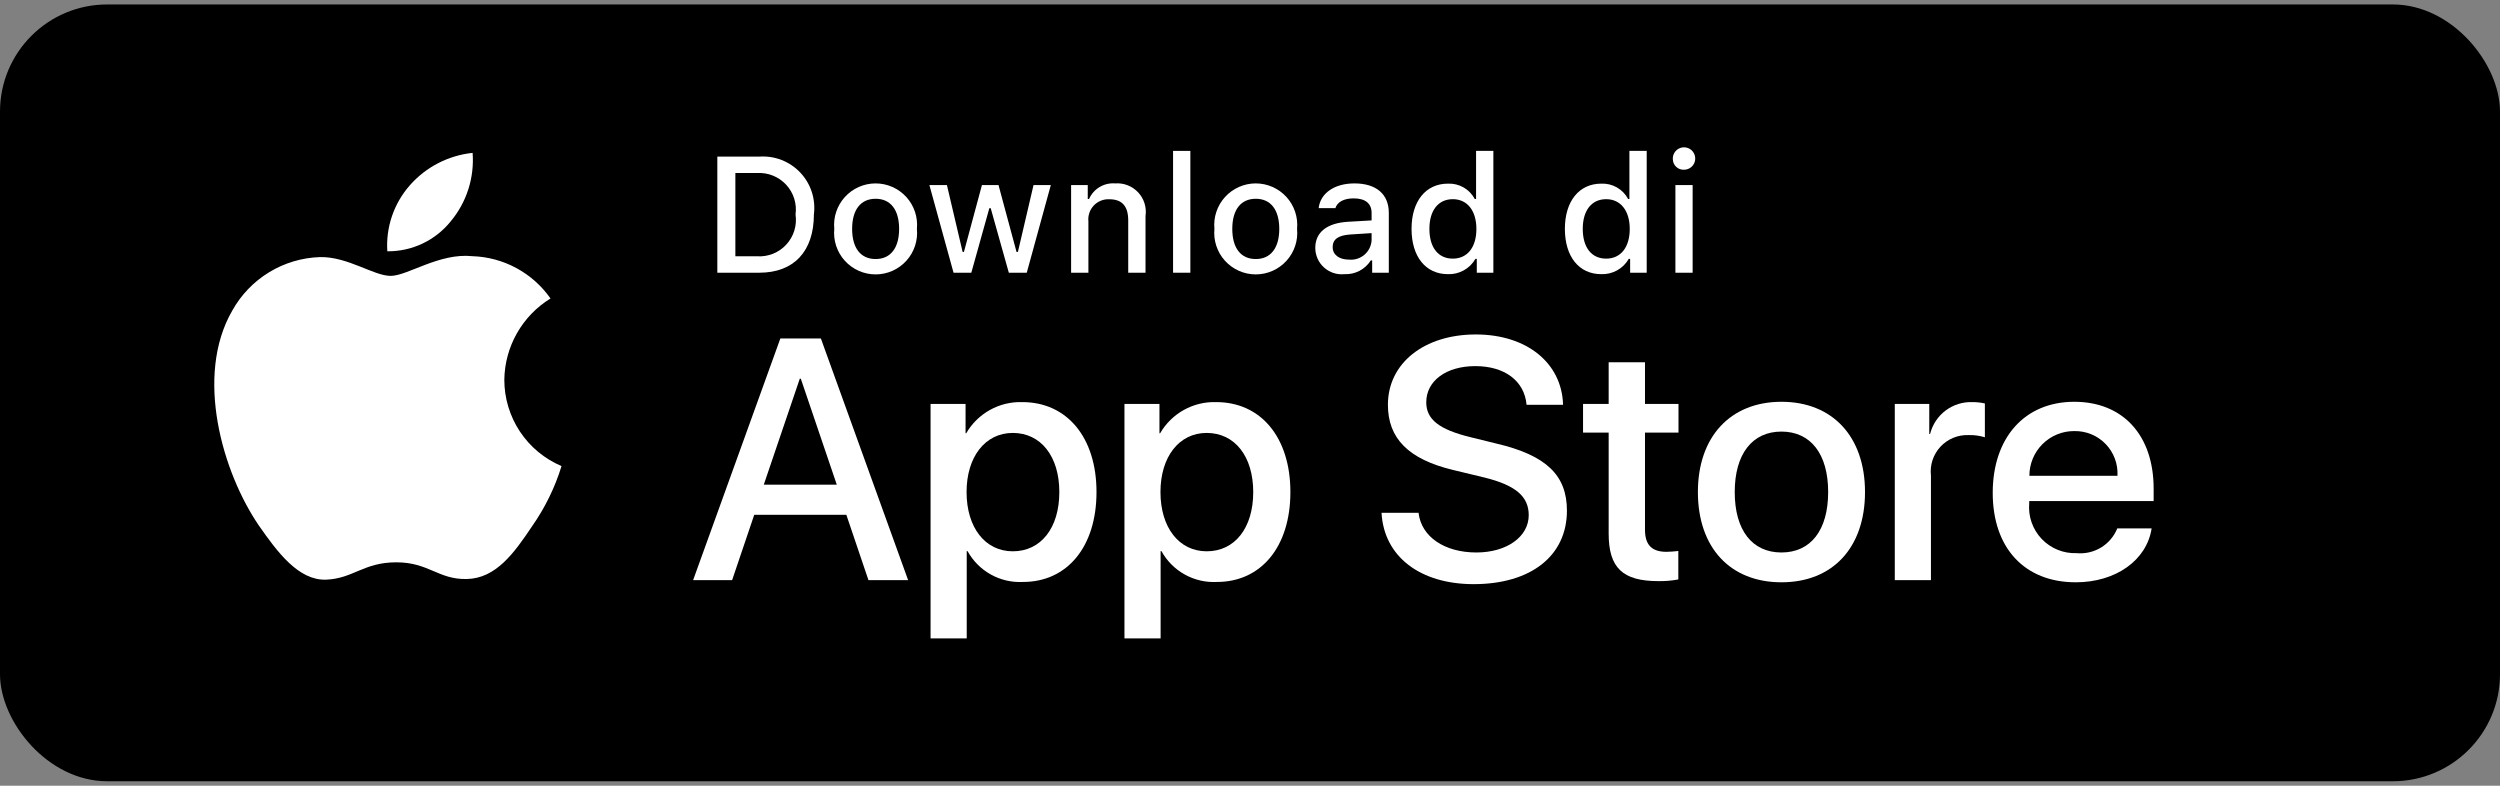
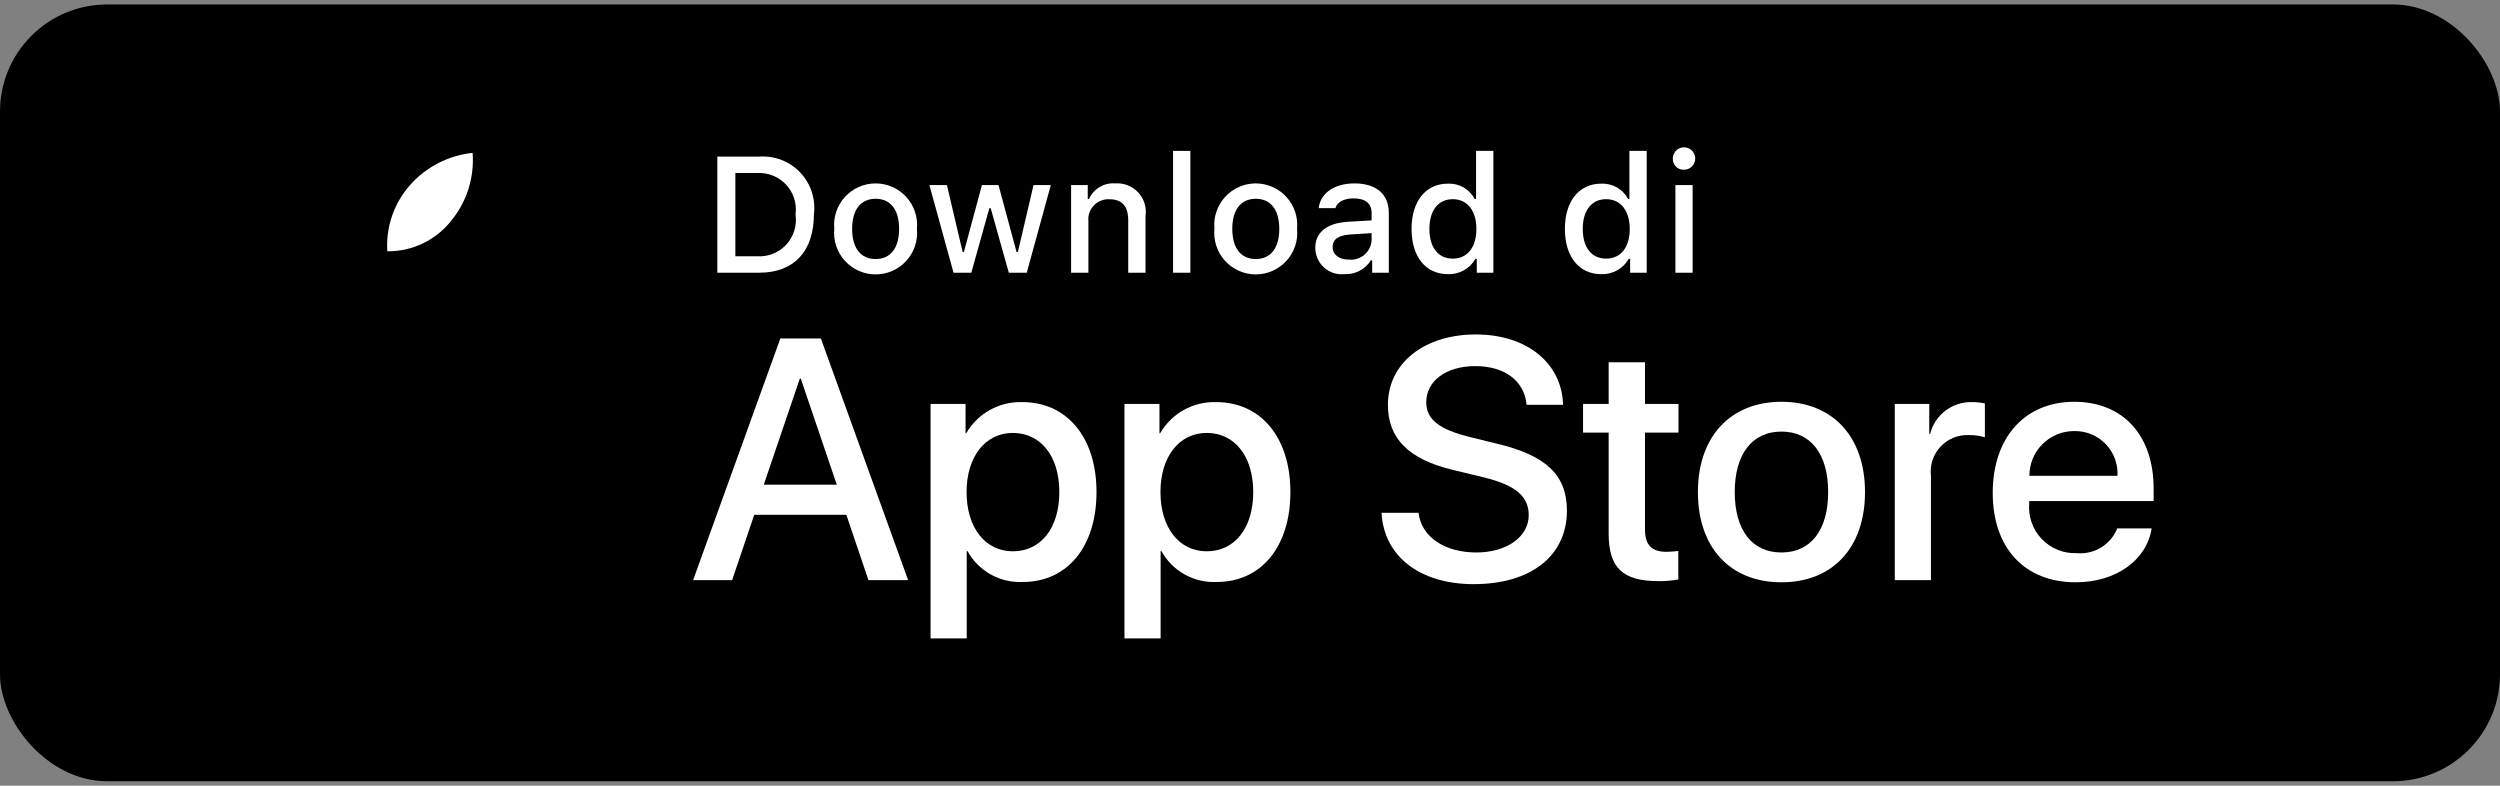
<svg xmlns="http://www.w3.org/2000/svg" width="280" height="88" viewBox="0 0 280 88" fill="none">
  <rect x="0" y="0" width="280" height="88" fill="#808080" stroke="none" />
  <rect y="0.5" width="280" height="87" rx="12" fill="black" />
-   <path d="M56.484 42.543C56.507 40.711 56.994 38.915 57.898 37.321C58.803 35.727 60.096 34.388 61.657 33.429C60.665 32.012 59.357 30.847 57.836 30.024C56.315 29.202 54.623 28.746 52.895 28.692C49.209 28.305 45.635 30.898 43.757 30.898C41.842 30.898 38.95 28.73 35.835 28.794C33.821 28.86 31.857 29.445 30.137 30.495C28.416 31.544 26.996 33.022 26.016 34.783C21.77 42.133 24.937 52.936 29.004 58.878C31.039 61.787 33.417 65.037 36.529 64.922C39.574 64.796 40.711 62.98 44.386 62.98C48.028 62.98 49.095 64.922 52.27 64.849C55.537 64.796 57.596 61.926 59.559 58.989C61.021 56.916 62.146 54.625 62.892 52.201C60.994 51.398 59.374 50.054 58.234 48.337C57.095 46.619 56.486 44.604 56.484 42.543Z" fill="white" />
  <path d="M50.485 24.785C52.267 22.646 53.145 19.897 52.932 17.122C50.21 17.408 47.696 18.708 45.891 20.765C45.008 21.77 44.332 22.939 43.901 24.205C43.47 25.471 43.293 26.809 43.38 28.144C44.741 28.158 46.088 27.863 47.319 27.281C48.55 26.699 49.632 25.846 50.485 24.785Z" fill="white" />
  <path d="M94.791 57.658H84.475L81.998 64.973H77.629L87.399 37.911H91.939L101.709 64.973H97.266L94.791 57.658ZM85.544 54.283H93.72L89.689 42.412H89.577L85.544 54.283Z" fill="white" />
  <path d="M122.808 55.109C122.808 61.24 119.527 65.179 114.574 65.179C113.32 65.245 112.072 64.956 110.974 64.345C109.876 63.735 108.973 62.828 108.366 61.727H108.273V71.5H104.223V45.242H108.143V48.524H108.217C108.851 47.429 109.77 46.526 110.877 45.912C111.983 45.298 113.235 44.995 114.5 45.036C119.507 45.036 122.808 48.994 122.808 55.109ZM118.645 55.109C118.645 51.114 116.581 48.488 113.431 48.488C110.337 48.488 108.256 51.169 108.256 55.109C108.256 59.084 110.337 61.746 113.431 61.746C116.581 61.746 118.645 59.139 118.645 55.109Z" fill="white" />
  <path d="M144.524 55.109C144.524 61.24 141.243 65.179 136.291 65.179C135.036 65.245 133.788 64.956 132.691 64.345C131.593 63.735 130.689 62.828 130.083 61.727H129.989V71.5H125.939V45.242H129.859V48.524H129.934C130.568 47.429 131.487 46.526 132.593 45.912C133.699 45.298 134.951 44.995 136.216 45.036C141.224 45.036 144.524 48.994 144.524 55.109ZM140.362 55.109C140.362 51.114 138.297 48.488 135.148 48.488C132.053 48.488 129.972 51.169 129.972 55.109C129.972 59.084 132.053 61.746 135.148 61.746C138.297 61.746 140.362 59.139 140.362 55.109Z" fill="white" />
  <path d="M158.879 57.433C159.179 60.116 161.786 61.878 165.349 61.878C168.762 61.878 171.218 60.116 171.218 57.696C171.218 55.596 169.737 54.338 166.23 53.476L162.723 52.631C157.753 51.431 155.446 49.107 155.446 45.336C155.446 40.667 159.516 37.459 165.294 37.459C171.012 37.459 174.932 40.667 175.064 45.336H170.976C170.731 42.635 168.499 41.005 165.236 41.005C161.974 41.005 159.741 42.654 159.741 45.055C159.741 46.968 161.167 48.094 164.655 48.956L167.637 49.688C173.189 51.001 175.496 53.231 175.496 57.19C175.496 62.253 171.463 65.424 165.049 65.424C159.047 65.424 154.995 62.327 154.733 57.432L158.879 57.433Z" fill="white" />
  <path d="M184.239 40.573V45.242H187.991V48.449H184.239V59.327C184.239 61.016 184.99 61.804 186.639 61.804C187.085 61.796 187.529 61.765 187.972 61.71V64.898C187.23 65.037 186.476 65.099 185.722 65.085C181.727 65.085 180.17 63.585 180.17 59.758V48.449H177.301V45.242H180.17V40.573H184.239Z" fill="white" />
  <path d="M190.164 55.108C190.164 48.901 193.82 45 199.521 45C205.242 45 208.881 48.901 208.881 55.108C208.881 61.334 205.261 65.217 199.521 65.217C193.784 65.217 190.164 61.334 190.164 55.108ZM204.754 55.108C204.754 50.85 202.803 48.337 199.521 48.337C196.24 48.337 194.29 50.869 194.29 55.108C194.29 59.384 196.24 61.878 199.521 61.878C202.803 61.878 204.754 59.384 204.754 55.108Z" fill="white" />
  <path d="M212.216 45.242H216.078V48.6H216.172C216.434 47.552 217.048 46.625 217.912 45.976C218.777 45.326 219.838 44.995 220.918 45.036C221.385 45.034 221.85 45.085 222.306 45.187V48.975C221.716 48.795 221.102 48.712 220.486 48.73C219.898 48.706 219.311 48.81 218.767 49.034C218.222 49.259 217.733 49.598 217.332 50.029C216.931 50.461 216.628 50.973 216.444 51.533C216.26 52.092 216.199 52.685 216.266 53.27V64.973H212.216L212.216 45.242Z" fill="white" />
  <path d="M240.983 59.178C240.438 62.759 236.95 65.217 232.487 65.217C226.747 65.217 223.185 61.372 223.185 55.202C223.185 49.013 226.766 45 232.317 45C237.775 45 241.208 48.749 241.208 54.732V56.119H227.273V56.364C227.209 57.09 227.299 57.822 227.54 58.51C227.78 59.198 228.163 59.828 228.665 60.356C229.167 60.885 229.776 61.301 230.451 61.576C231.126 61.851 231.852 61.98 232.581 61.953C233.538 62.042 234.498 61.821 235.319 61.321C236.14 60.821 236.778 60.069 237.137 59.178L240.983 59.178ZM227.292 53.289H237.156C237.192 52.636 237.093 51.983 236.865 51.37C236.637 50.757 236.285 50.198 235.83 49.728C235.376 49.258 234.829 48.886 234.225 48.637C233.62 48.389 232.97 48.267 232.317 48.281C231.657 48.277 231.003 48.404 230.393 48.654C229.783 48.904 229.228 49.273 228.761 49.738C228.294 50.204 227.923 50.757 227.671 51.367C227.419 51.976 227.29 52.629 227.292 53.289Z" fill="white" />
  <path d="M85.038 17.541C85.887 17.48 86.739 17.608 87.533 17.917C88.326 18.225 89.041 18.705 89.627 19.323C90.212 19.942 90.653 20.682 90.918 21.491C91.182 22.3 91.264 23.158 91.157 24.002C91.157 28.156 88.912 30.544 85.038 30.544H80.341V17.541H85.038ZM82.361 28.705H84.813C85.419 28.742 86.026 28.642 86.59 28.414C87.153 28.186 87.659 27.835 88.07 27.387C88.48 26.939 88.786 26.405 88.965 25.825C89.143 25.244 89.189 24.63 89.101 24.029C89.183 23.43 89.132 22.82 88.951 22.243C88.769 21.666 88.463 21.137 88.053 20.692C87.643 20.248 87.14 19.9 86.58 19.673C86.02 19.445 85.416 19.345 84.813 19.379H82.361V28.705Z" fill="white" />
  <path d="M93.439 25.633C93.377 24.988 93.451 24.338 93.656 23.723C93.86 23.108 94.191 22.543 94.626 22.064C95.062 21.584 95.593 21.201 96.186 20.939C96.778 20.677 97.419 20.542 98.067 20.542C98.715 20.542 99.355 20.677 99.948 20.939C100.54 21.201 101.071 21.584 101.507 22.064C101.943 22.543 102.273 23.108 102.478 23.723C102.682 24.338 102.756 24.988 102.694 25.633C102.757 26.279 102.684 26.93 102.48 27.546C102.276 28.162 101.946 28.728 101.51 29.208C101.074 29.689 100.543 30.072 99.95 30.335C99.357 30.598 98.715 30.733 98.067 30.733C97.418 30.733 96.777 30.598 96.184 30.335C95.591 30.072 95.059 29.689 94.623 29.208C94.187 28.728 93.857 28.162 93.653 27.546C93.449 26.93 93.376 26.279 93.439 25.633ZM100.702 25.633C100.702 23.506 99.747 22.262 98.07 22.262C96.386 22.262 95.439 23.506 95.439 25.633C95.439 27.777 96.386 29.012 98.07 29.012C99.747 29.012 100.702 27.769 100.702 25.633Z" fill="white" />
  <path d="M114.997 30.544H112.988L110.959 23.317H110.806L108.787 30.544H106.797L104.092 20.731H106.056L107.814 28.219H107.959L109.976 20.731H111.834L113.852 28.219H114.005L115.754 20.731H117.691L114.997 30.544Z" fill="white" />
  <path d="M119.964 20.731H121.828V22.29H121.973C122.218 21.73 122.632 21.261 123.157 20.947C123.682 20.634 124.292 20.492 124.901 20.541C125.379 20.506 125.858 20.578 126.304 20.752C126.75 20.927 127.151 21.199 127.477 21.55C127.803 21.9 128.046 22.32 128.188 22.777C128.331 23.234 128.368 23.718 128.298 24.191V30.544H126.361V24.678C126.361 23.101 125.676 22.316 124.244 22.316C123.919 22.301 123.596 22.357 123.295 22.478C122.994 22.6 122.723 22.785 122.501 23.021C122.278 23.258 122.109 23.539 122.006 23.847C121.902 24.154 121.866 24.48 121.901 24.803V30.544H119.964L119.964 20.731Z" fill="white" />
  <path d="M131.384 16.9H133.32V30.544H131.384V16.9Z" fill="white" />
  <path d="M136.015 25.633C135.954 24.988 136.028 24.337 136.232 23.723C136.437 23.108 136.768 22.543 137.203 22.064C137.639 21.584 138.17 21.201 138.763 20.939C139.355 20.677 139.996 20.541 140.644 20.541C141.292 20.541 141.932 20.677 142.525 20.939C143.117 21.201 143.648 21.584 144.084 22.064C144.52 22.543 144.851 23.108 145.055 23.723C145.26 24.337 145.334 24.988 145.272 25.633C145.335 26.279 145.262 26.93 145.058 27.546C144.854 28.162 144.523 28.728 144.087 29.208C143.651 29.689 143.12 30.072 142.527 30.335C141.934 30.598 141.292 30.733 140.644 30.733C139.995 30.733 139.354 30.598 138.761 30.335C138.168 30.072 137.636 29.689 137.2 29.208C136.764 28.728 136.434 28.162 136.23 27.546C136.026 26.93 135.953 26.279 136.015 25.633ZM143.279 25.633C143.279 23.506 142.323 22.262 140.646 22.262C138.963 22.262 138.016 23.506 138.016 25.633C138.016 27.777 138.963 29.012 140.646 29.012C142.323 29.012 143.279 27.769 143.279 25.633Z" fill="white" />
  <path d="M147.311 27.769C147.311 26.003 148.626 24.984 150.961 24.84L153.619 24.686V23.839C153.619 22.803 152.934 22.218 151.61 22.218C150.529 22.218 149.78 22.614 149.565 23.308H147.69C147.888 21.623 149.473 20.542 151.699 20.542C154.16 20.542 155.547 21.766 155.547 23.839V30.544H153.683V29.165H153.53C153.219 29.66 152.782 30.063 152.264 30.334C151.746 30.604 151.166 30.733 150.582 30.706C150.17 30.749 149.754 30.705 149.36 30.577C148.966 30.449 148.603 30.24 148.295 29.963C147.987 29.686 147.74 29.348 147.571 28.97C147.401 28.592 147.313 28.183 147.311 27.769ZM153.619 26.93V26.11L151.223 26.263C149.871 26.354 149.258 26.813 149.258 27.678C149.258 28.562 150.024 29.076 151.078 29.076C151.387 29.107 151.698 29.076 151.995 28.984C152.291 28.892 152.566 28.742 152.803 28.542C153.04 28.342 153.235 28.096 153.375 27.819C153.515 27.542 153.598 27.24 153.619 26.93Z" fill="white" />
  <path d="M158.093 25.633C158.093 22.533 159.687 20.568 162.166 20.568C162.779 20.54 163.388 20.687 163.921 20.992C164.454 21.297 164.889 21.747 165.175 22.29H165.32V16.9H167.257V30.544H165.401V28.994H165.248C164.939 29.533 164.489 29.978 163.946 30.279C163.403 30.581 162.787 30.729 162.166 30.706C159.67 30.706 158.093 28.741 158.093 25.633ZM160.093 25.633C160.093 27.715 161.074 28.967 162.715 28.967C164.348 28.967 165.356 27.697 165.356 25.642C165.356 23.597 164.337 22.308 162.715 22.308C161.085 22.308 160.093 23.569 160.093 25.633Z" fill="white" />
  <path d="M175.267 25.633C175.267 22.533 176.861 20.568 179.34 20.568C179.954 20.54 180.562 20.687 181.095 20.992C181.628 21.297 182.063 21.747 182.35 22.29H182.494V16.9H184.431V30.544H182.575V28.994H182.422C182.113 29.533 181.663 29.978 181.12 30.279C180.577 30.581 179.961 30.729 179.34 30.706C176.844 30.706 175.267 28.741 175.267 25.633ZM177.268 25.633C177.268 27.715 178.249 28.967 179.89 28.967C181.522 28.967 182.531 27.697 182.531 25.642C182.531 23.597 181.511 22.308 179.89 22.308C178.259 22.308 177.268 23.569 177.268 25.633Z" fill="white" />
  <path d="M187.357 17.829C187.342 17.578 187.403 17.329 187.532 17.113C187.66 16.897 187.85 16.725 188.078 16.618C188.306 16.512 188.56 16.476 188.808 16.516C189.056 16.555 189.287 16.669 189.47 16.841C189.653 17.013 189.78 17.237 189.834 17.482C189.889 17.727 189.869 17.983 189.776 18.217C189.684 18.45 189.523 18.651 189.315 18.792C189.107 18.933 188.862 19.009 188.611 19.009C188.45 19.017 188.29 18.993 188.139 18.938C187.988 18.882 187.849 18.797 187.732 18.686C187.615 18.576 187.522 18.444 187.457 18.296C187.393 18.149 187.359 17.99 187.357 17.829ZM187.645 20.731H189.575V30.544H187.645V20.731Z" fill="white" />
</svg>